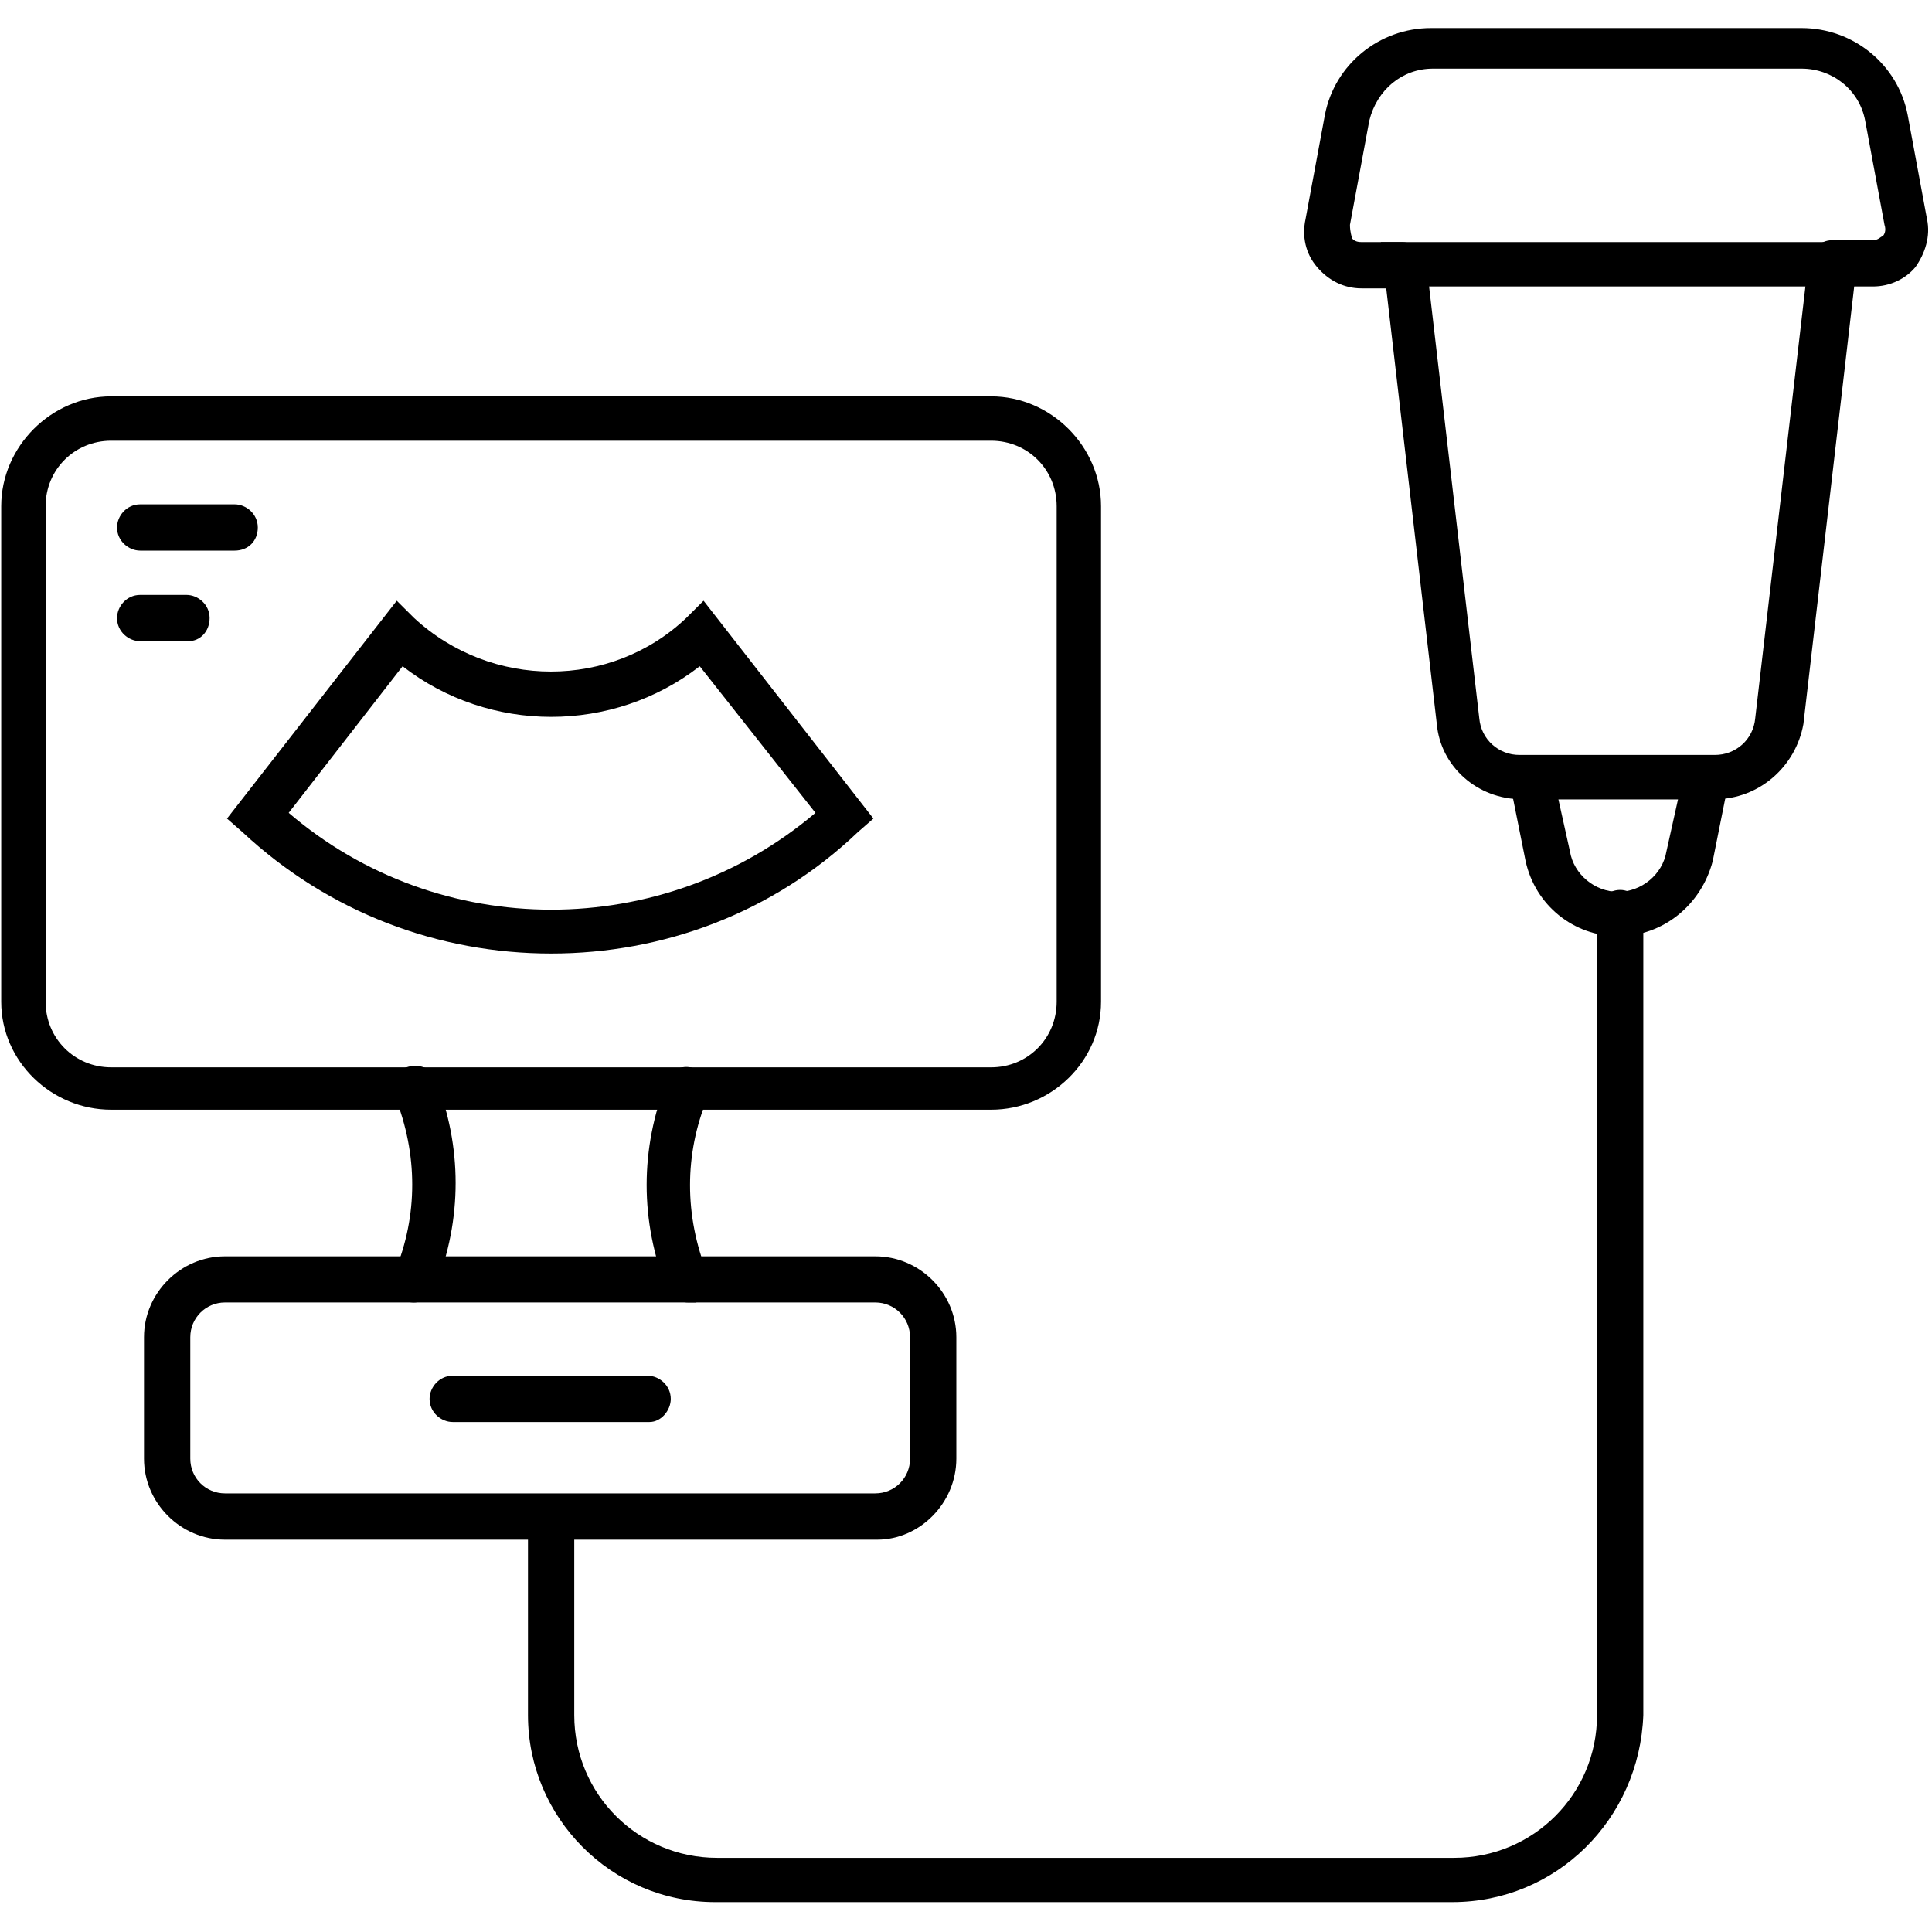
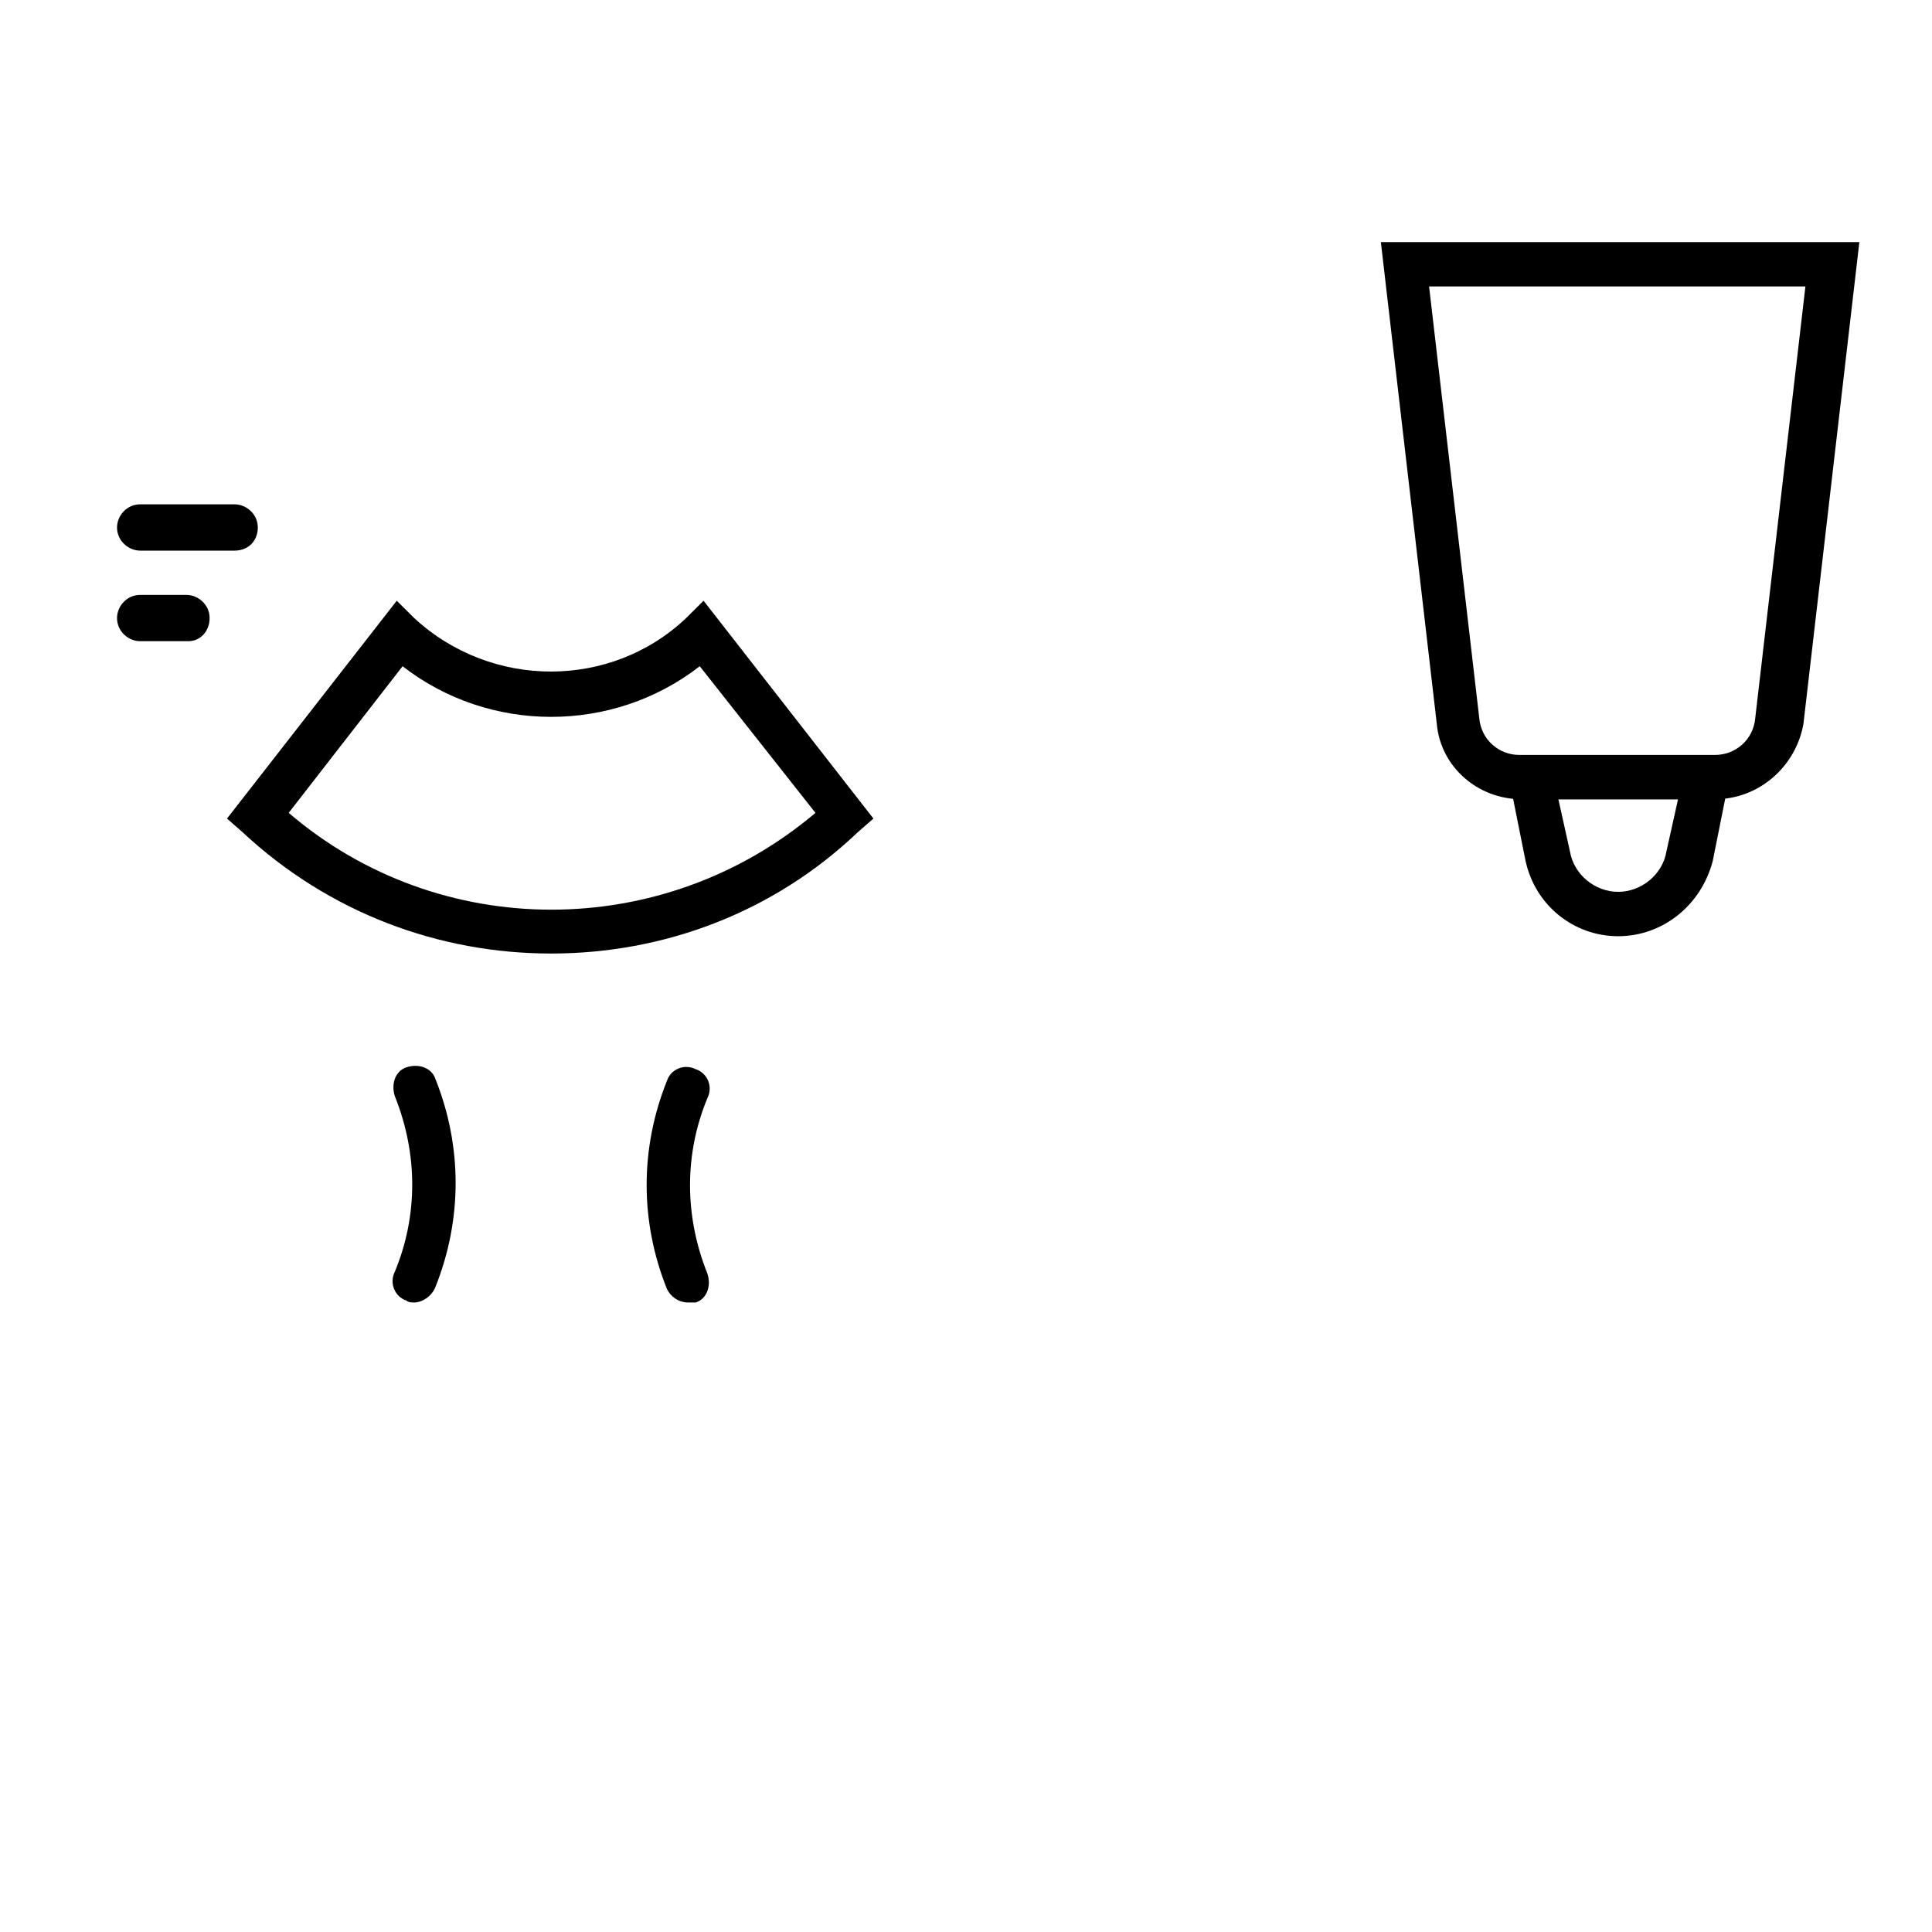
<svg xmlns="http://www.w3.org/2000/svg" width="100" zoomAndPan="magnify" viewBox="0 0 75 75" height="100" preserveAspectRatio="xMidYMid meet">
  <defs>
    <clipPath id="1361024d65">
      <path d="M 20 34 L 64 34 L 64 73.84 L 20 73.84 Z M 20 34 " clip-rule="nonzero" />
    </clipPath>
    <clipPath id="926dbed7b3">
-       <path d="M 50 1.09 L 75 1.09 L 75 12 L 50 12 Z M 50 1.09 " clip-rule="nonzero" />
-     </clipPath>
+       </clipPath>
  </defs>
  <path fill="#000000" d="M 66.562 31.027 L 59.074 31.027 C 57.352 31.027 55.926 29.758 55.777 28.109 L 53.605 9.398 L 72.18 9.398 L 70.008 28.109 C 69.711 29.758 68.285 31.027 66.562 31.027 Z M 55.477 11.121 L 57.426 27.887 C 57.5 28.707 58.176 29.309 58.996 29.309 L 66.562 29.309 C 67.387 29.309 68.062 28.707 68.137 27.887 L 70.086 11.121 Z M 55.477 11.121 " fill-opacity="1" fill-rule="nonzero" />
  <g clip-path="url(#1361024d65)">
-     <path fill="#000000" d="M 56.375 73.84 L 27.762 73.84 C 23.719 73.84 20.496 70.547 20.496 66.582 L 20.496 59.02 C 20.496 58.574 20.871 58.125 21.395 58.125 C 21.844 58.125 22.293 58.496 22.293 59.02 L 22.293 66.582 C 22.293 69.648 24.766 72.121 27.836 72.121 L 56.453 72.121 C 59.523 72.121 61.996 69.648 61.996 66.582 L 61.996 35.445 C 61.996 34.996 62.367 34.547 62.895 34.547 C 63.344 34.547 63.793 34.922 63.793 35.445 L 63.793 66.582 C 63.641 70.621 60.422 73.84 56.375 73.84 Z M 56.375 73.84 " fill-opacity="1" fill-rule="nonzero" />
-   </g>
+     </g>
  <path fill="#000000" d="M 62.816 36.344 C 61.094 36.344 59.598 35.145 59.223 33.426 L 58.398 29.309 L 67.312 29.309 L 66.488 33.426 C 66.039 35.145 64.543 36.344 62.816 36.344 Z M 60.496 31.027 L 60.945 33.051 C 61.094 33.949 61.918 34.621 62.816 34.621 C 63.719 34.621 64.543 33.949 64.691 33.051 L 65.141 31.027 Z M 60.496 31.027 " fill-opacity="1" fill-rule="nonzero" />
  <g clip-path="url(#926dbed7b3)">
    <path fill="#000000" d="M 72.707 11.121 L 71.133 11.121 C 70.684 11.121 70.234 10.746 70.234 10.223 C 70.234 9.773 70.609 9.324 71.133 9.324 L 72.707 9.324 C 72.93 9.324 73.004 9.176 73.082 9.176 C 73.156 9.098 73.23 8.949 73.156 8.727 L 72.406 4.684 C 72.18 3.484 71.133 2.664 69.934 2.664 L 55.629 2.664 C 54.43 2.664 53.453 3.484 53.156 4.684 L 52.406 8.727 C 52.406 9.023 52.48 9.176 52.48 9.25 C 52.555 9.324 52.633 9.398 52.855 9.398 L 54.43 9.398 C 54.879 9.398 55.328 9.773 55.328 10.297 C 55.328 10.746 54.953 11.195 54.43 11.195 L 52.855 11.195 C 52.18 11.195 51.582 10.895 51.133 10.371 C 50.684 9.848 50.535 9.176 50.684 8.5 L 51.434 4.457 C 51.809 2.512 53.531 1.09 55.551 1.09 L 69.934 1.09 C 71.957 1.09 73.68 2.512 74.055 4.457 L 74.805 8.5 C 74.953 9.176 74.727 9.848 74.355 10.371 C 73.98 10.82 73.379 11.121 72.707 11.121 Z M 72.707 11.121 " fill-opacity="1" fill-rule="nonzero" />
  </g>
-   <path fill="#000000" d="M 34.055 59.77 L 8.734 59.77 C 7.012 59.77 5.59 58.348 5.59 56.625 L 5.59 51.91 C 5.59 50.191 7.012 48.77 8.734 48.77 L 33.98 48.77 C 35.703 48.77 37.125 50.191 37.125 51.91 L 37.125 56.625 C 37.125 58.348 35.703 59.77 34.055 59.77 Z M 8.734 50.562 C 7.988 50.562 7.387 51.164 7.387 51.91 L 7.387 56.625 C 7.387 57.375 7.988 57.973 8.734 57.973 L 33.98 57.973 C 34.727 57.973 35.328 57.375 35.328 56.625 L 35.328 51.91 C 35.328 51.164 34.727 50.562 33.98 50.562 Z M 8.734 50.562 " fill-opacity="1" fill-rule="nonzero" />
-   <path fill="#000000" d="M 25.215 55.203 L 17.574 55.203 C 17.125 55.203 16.676 54.832 16.676 54.305 C 16.676 53.855 17.051 53.406 17.574 53.406 L 25.141 53.406 C 25.59 53.406 26.039 53.781 26.039 54.305 C 26.039 54.754 25.664 55.203 25.215 55.203 Z M 25.215 55.203 " fill-opacity="1" fill-rule="nonzero" />
-   <path fill="#000000" d="M 38.473 43.078 L 4.316 43.078 C 1.996 43.078 0.047 41.207 0.047 38.887 L 0.047 19.652 C 0.047 17.332 1.996 15.387 4.316 15.387 L 38.473 15.387 C 40.797 15.387 42.742 17.332 42.742 19.652 L 42.742 38.887 C 42.742 41.207 40.797 43.078 38.473 43.078 Z M 4.316 17.109 C 2.895 17.109 1.77 18.23 1.77 19.652 L 1.77 38.887 C 1.77 40.309 2.895 41.434 4.316 41.434 L 38.473 41.434 C 39.898 41.434 41.02 40.309 41.02 38.887 L 41.02 19.652 C 41.02 18.23 39.898 17.109 38.473 17.109 Z M 4.316 17.109 " fill-opacity="1" fill-rule="nonzero" />
  <path fill="#000000" d="M 21.395 37.016 C 17.051 37.016 12.781 35.445 9.41 32.301 L 8.812 31.777 L 15.402 23.32 L 16.078 23.992 C 19.074 26.762 23.719 26.762 26.637 23.992 L 27.312 23.32 L 33.906 31.777 L 33.305 32.301 C 30.008 35.445 25.738 37.016 21.395 37.016 Z M 11.207 31.555 C 17.051 36.566 25.738 36.566 31.656 31.555 L 27.164 25.863 C 23.793 28.484 19 28.484 15.629 25.863 Z M 11.207 31.555 " fill-opacity="1" fill-rule="nonzero" />
  <path fill="#000000" d="M 9.109 21.375 L 5.441 21.375 C 4.992 21.375 4.543 21 4.543 20.477 C 4.543 20.027 4.914 19.578 5.441 19.578 L 9.109 19.578 C 9.559 19.578 10.008 19.953 10.008 20.477 C 10.008 21 9.637 21.375 9.109 21.375 Z M 9.109 21.375 " fill-opacity="1" fill-rule="nonzero" />
  <path fill="#000000" d="M 7.312 24.891 L 5.441 24.891 C 4.992 24.891 4.543 24.52 4.543 23.992 C 4.543 23.543 4.914 23.094 5.441 23.094 L 7.238 23.094 C 7.688 23.094 8.137 23.469 8.137 23.992 C 8.137 24.52 7.762 24.891 7.312 24.891 Z M 7.312 24.891 " fill-opacity="1" fill-rule="nonzero" />
  <path fill="#000000" d="M 16.078 50.562 C 16.004 50.562 15.852 50.562 15.777 50.488 C 15.328 50.34 15.102 49.816 15.328 49.367 C 16.227 47.195 16.227 44.801 15.328 42.555 C 15.18 42.105 15.328 41.582 15.777 41.434 C 16.227 41.281 16.75 41.434 16.902 41.883 C 17.949 44.5 17.949 47.344 16.902 49.965 C 16.75 50.34 16.375 50.562 16.078 50.562 Z M 16.078 50.562 " fill-opacity="1" fill-rule="nonzero" />
  <path fill="#000000" d="M 26.715 50.562 C 26.34 50.562 26.039 50.34 25.891 50.039 C 24.84 47.422 24.84 44.578 25.891 41.957 C 26.039 41.508 26.562 41.281 27.012 41.508 C 27.461 41.656 27.688 42.18 27.461 42.629 C 26.562 44.801 26.562 47.195 27.461 49.441 C 27.613 49.891 27.461 50.414 27.012 50.562 C 26.938 50.562 26.863 50.562 26.715 50.562 Z M 26.715 50.562 " fill-opacity="1" fill-rule="nonzero" />
</svg>